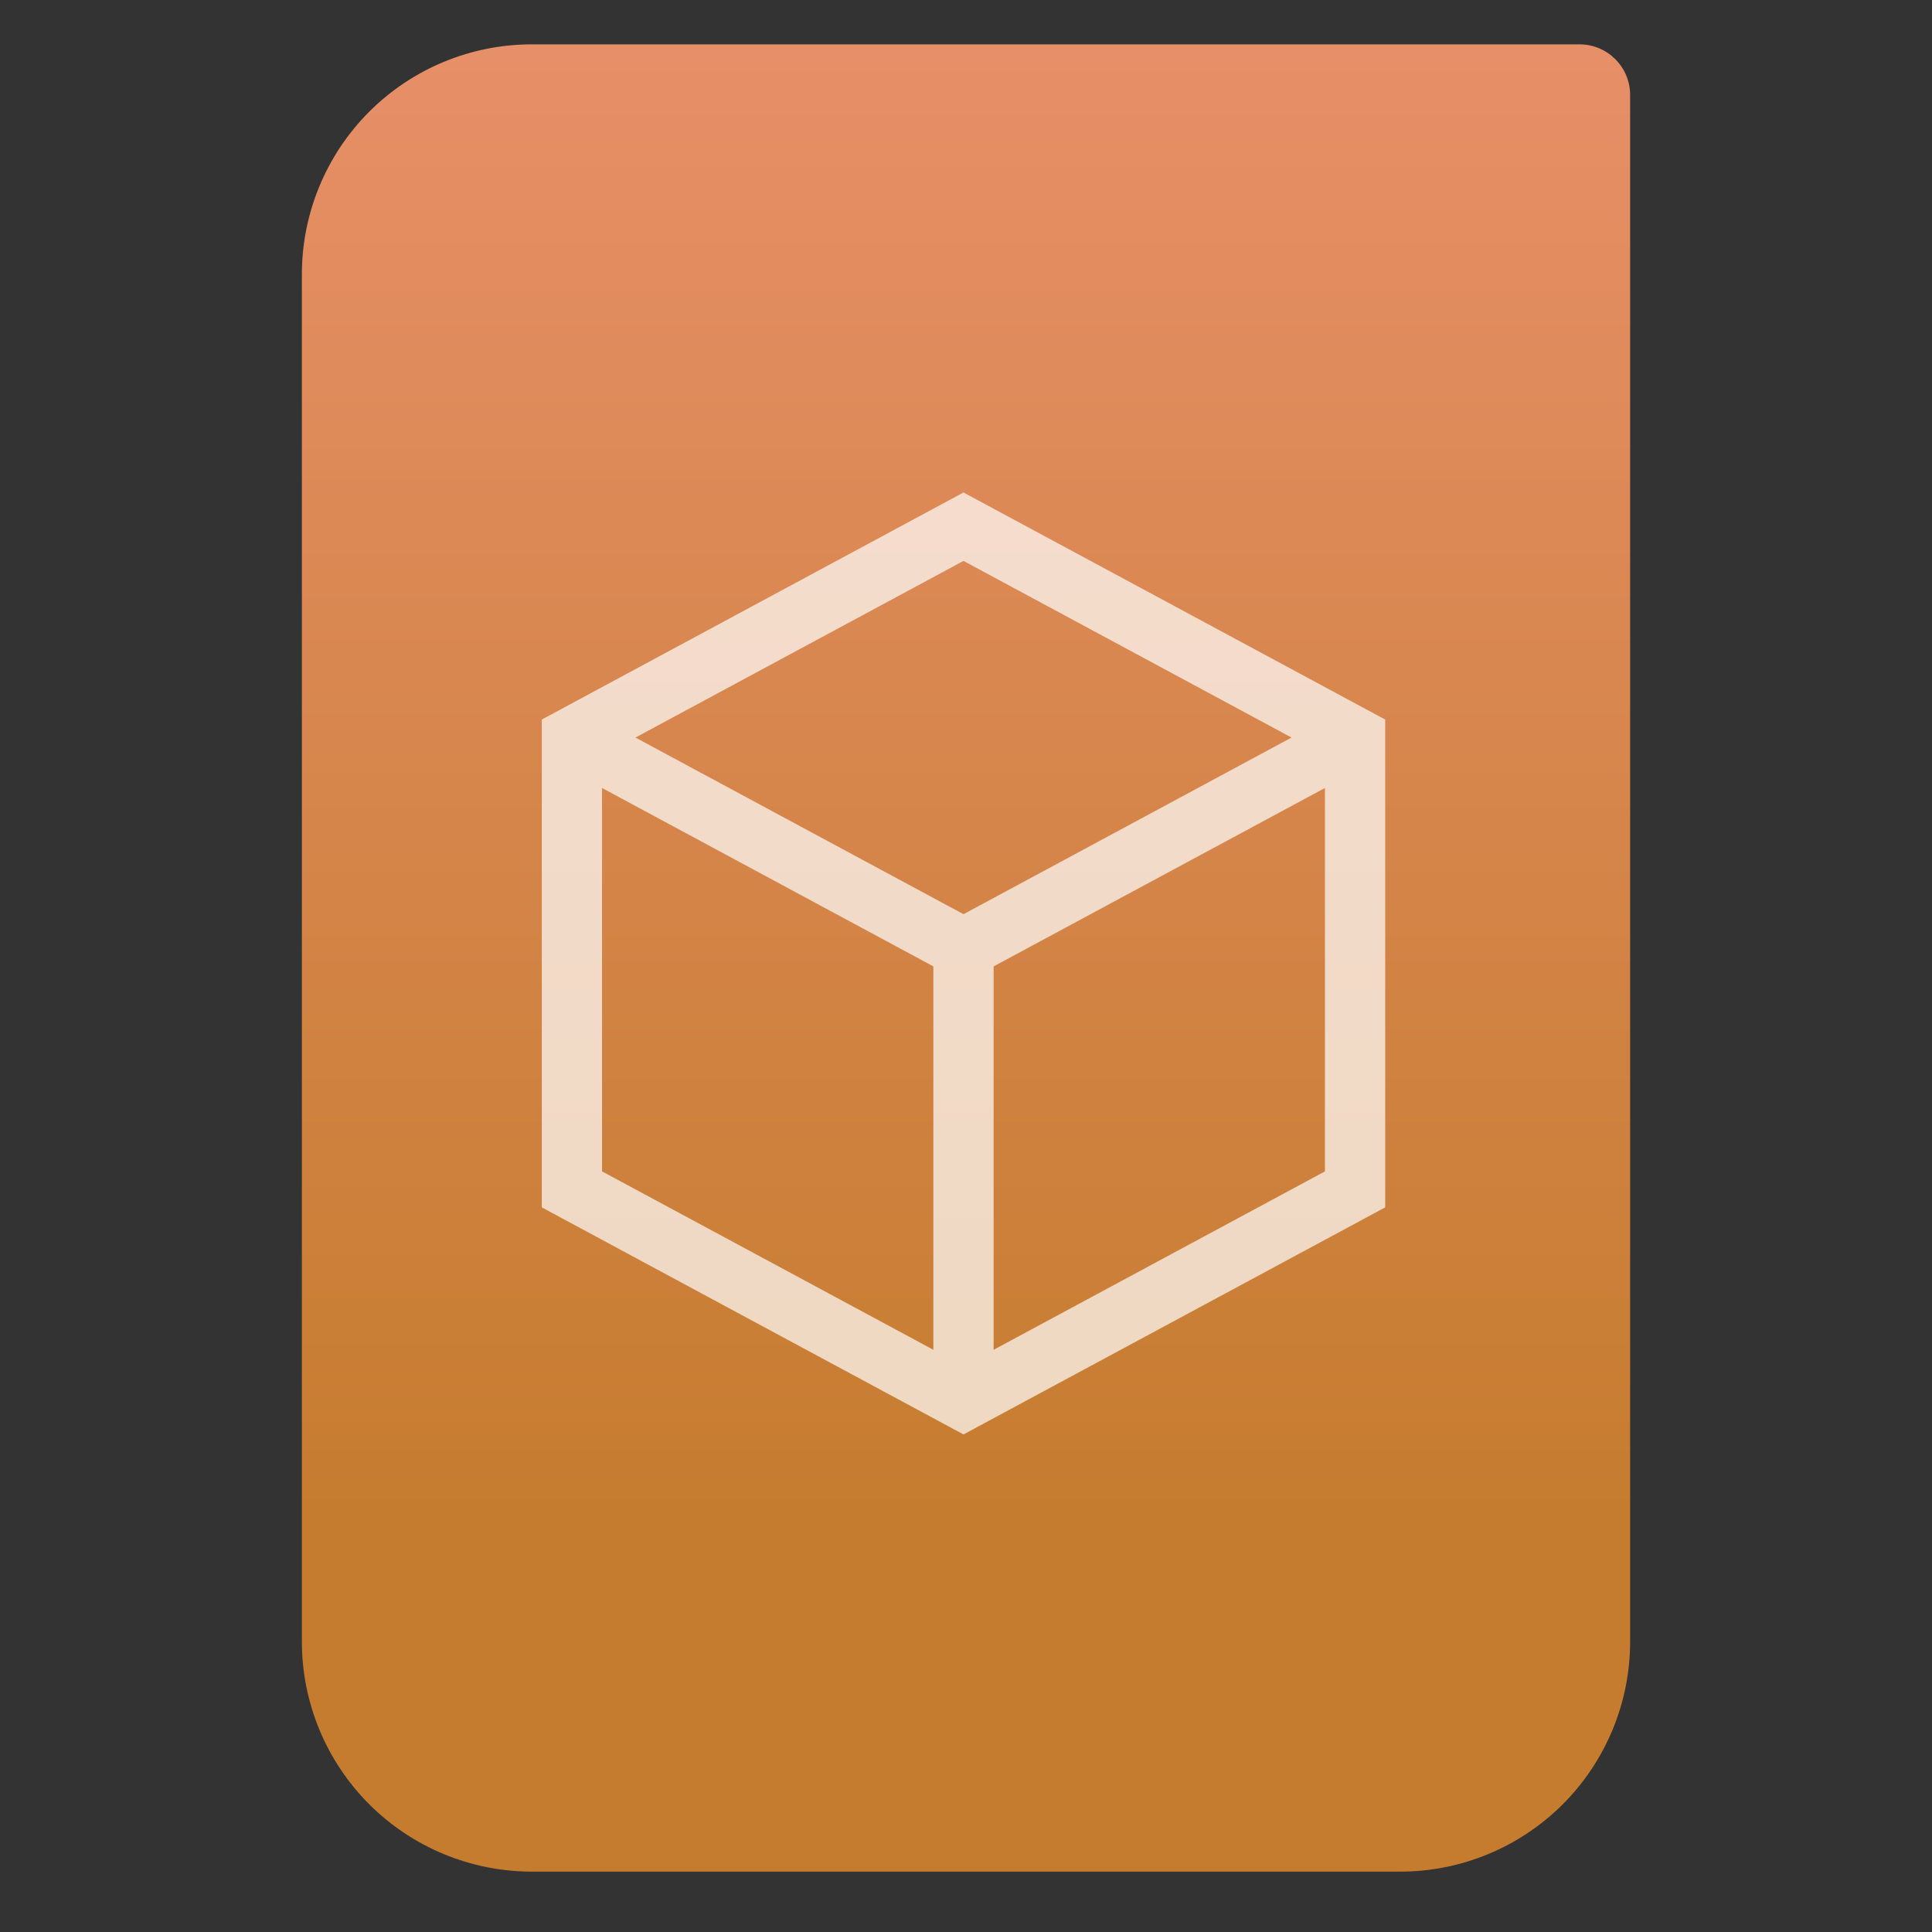
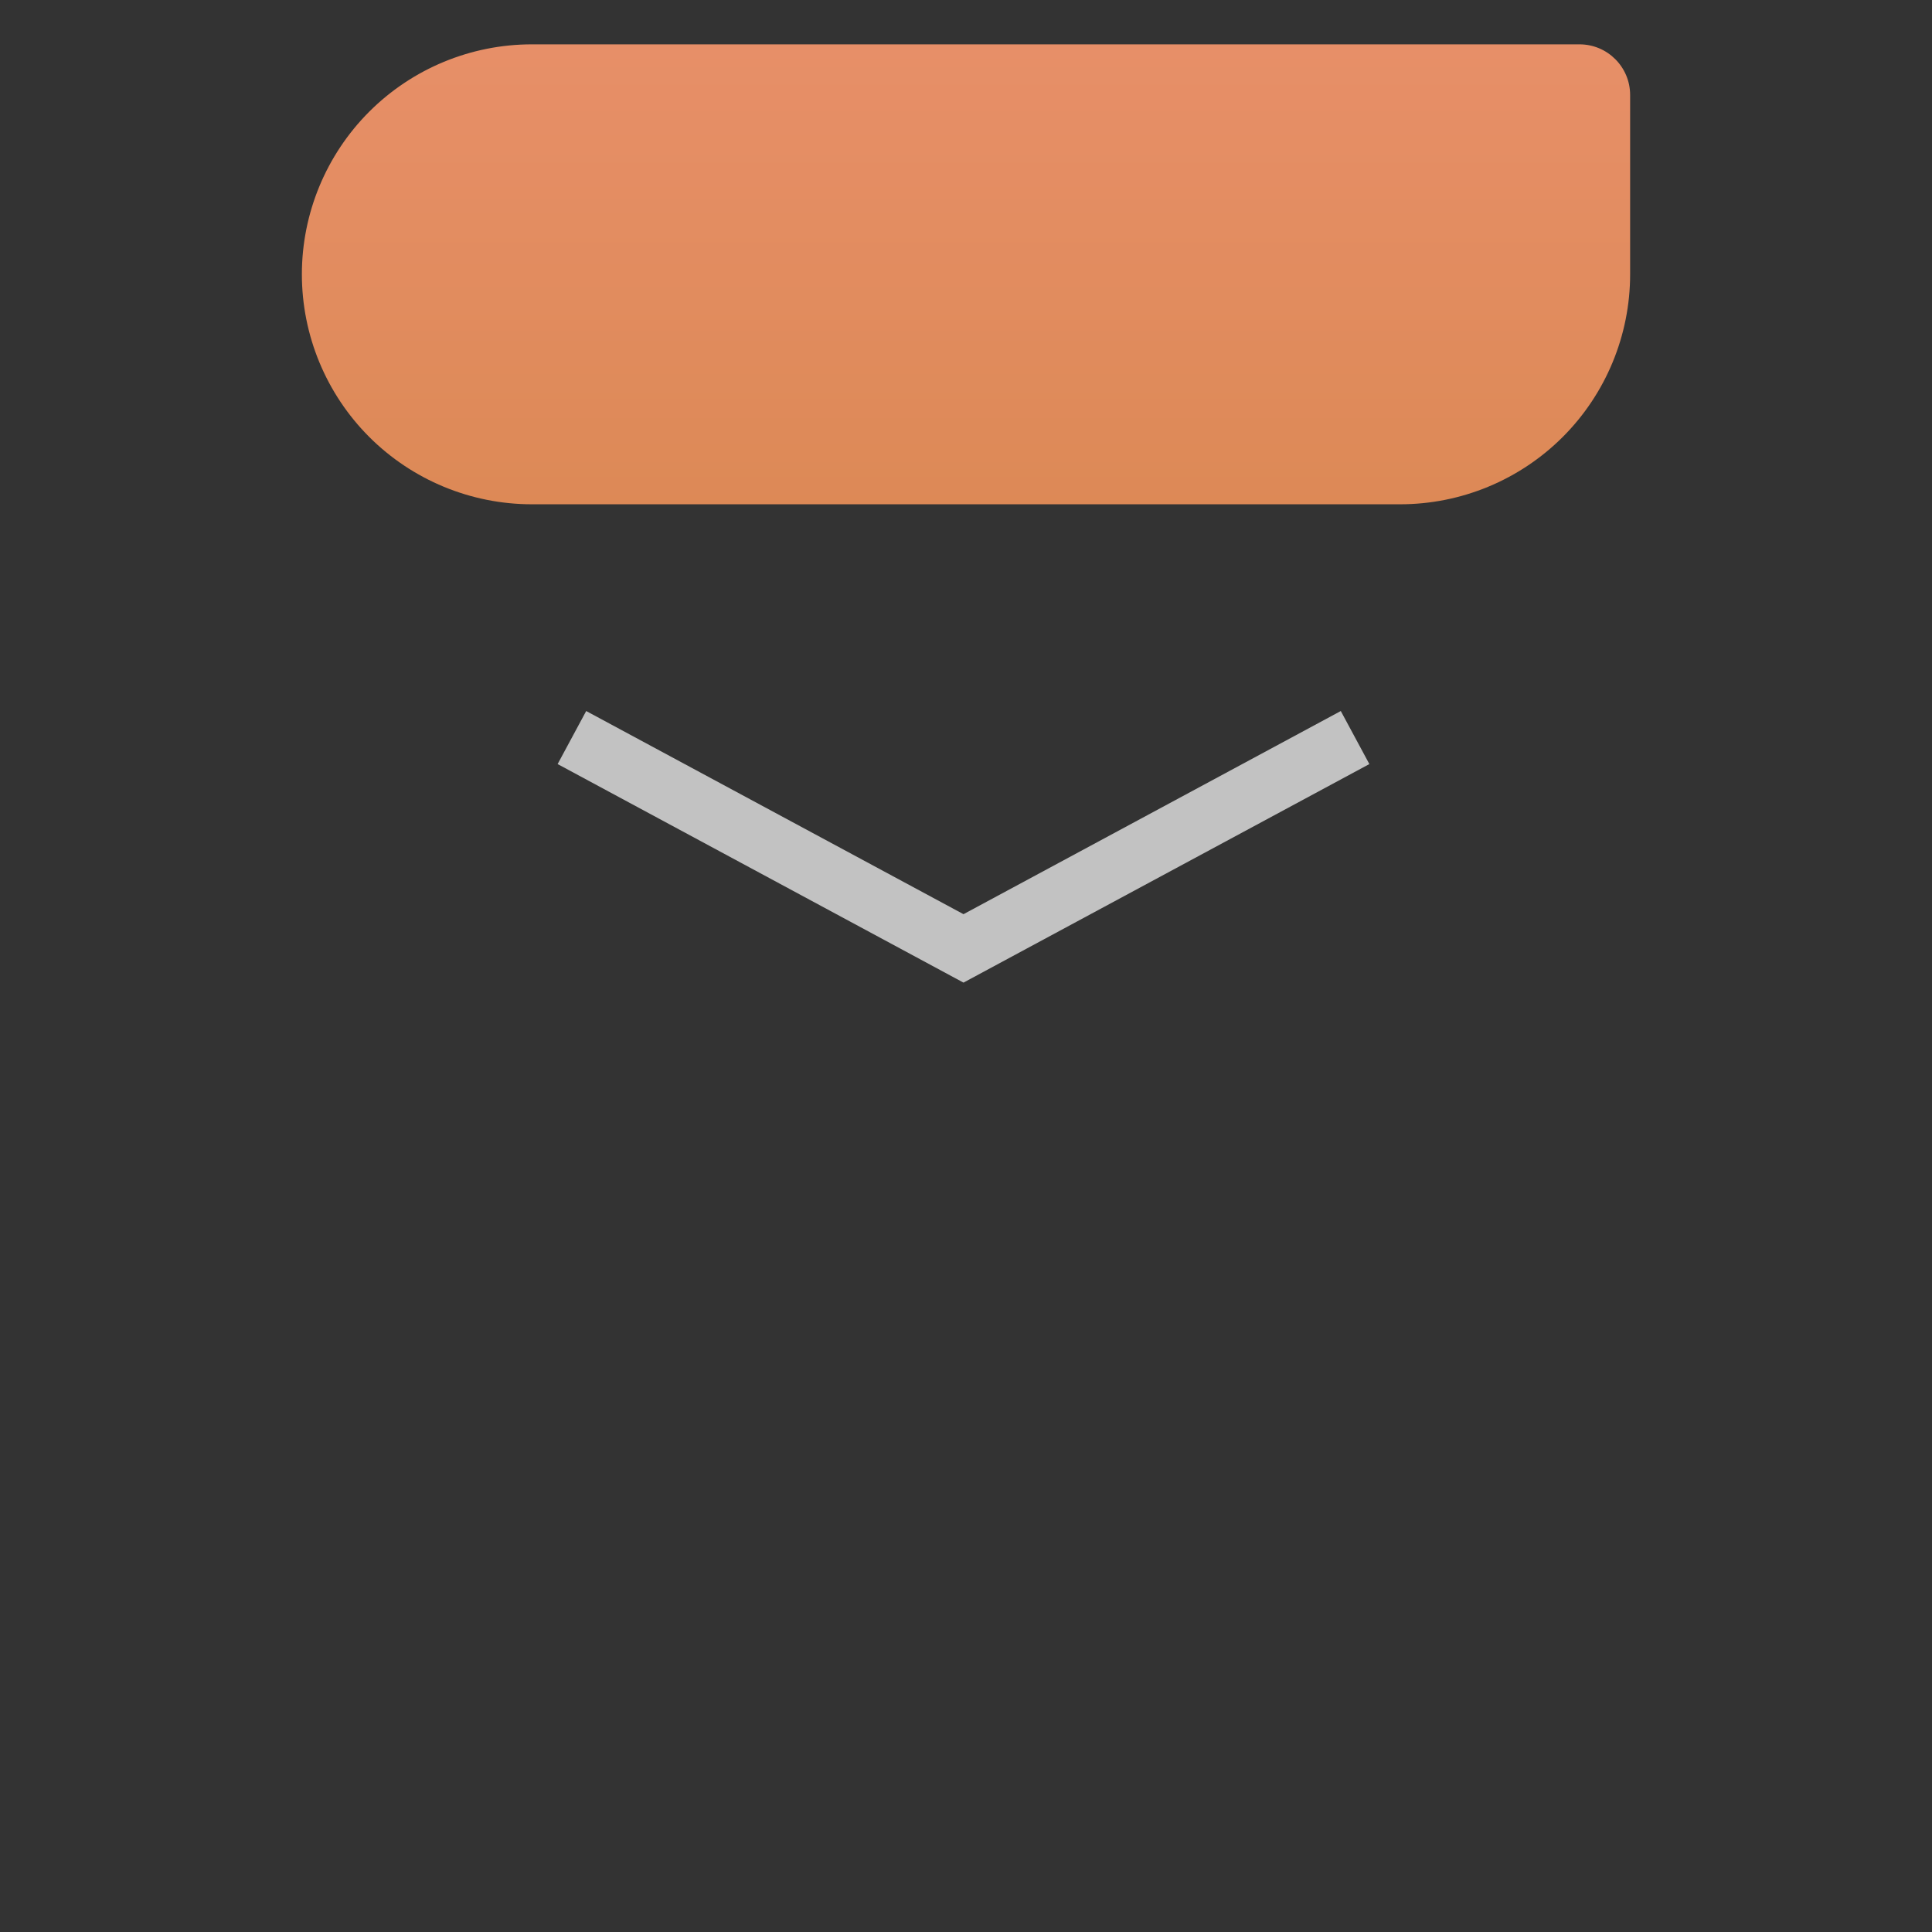
<svg xmlns="http://www.w3.org/2000/svg" clip-rule="evenodd" fill-rule="evenodd" viewBox="0 0 64 64">
  <rect x="0" y="0" width="64" height="64" fill="#333333" stroke="none" />
  <linearGradient id="a" x2="1" gradientTransform="matrix(0 -49.619 49.619 0 177.88 51.088)" gradientUnits="userSpaceOnUse">
    <stop stop-color="#c57c2e" offset="0" />
    <stop stop-color="#e78f68" offset="1" />
  </linearGradient>
-   <path d="m54 3.146c0-.926-.751-1.677-1.677-1.677h-34.705c-2.02 0-3.958.803-5.387 2.231-1.428 1.429-2.231 3.367-2.231 5.387v45.295c0 2.02.803 3.958 2.231 5.387 1.429 1.428 3.367 2.231 5.387 2.231h28.764c2.02 0 3.958-.803 5.387-2.231 1.428-1.429 2.231-3.367 2.231-5.387z" fill="url(#a)" />
+   <path d="m54 3.146c0-.926-.751-1.677-1.677-1.677h-34.705c-2.02 0-3.958.803-5.387 2.231-1.428 1.429-2.231 3.367-2.231 5.387c0 2.02.803 3.958 2.231 5.387 1.429 1.428 3.367 2.231 5.387 2.231h28.764c2.02 0 3.958-.803 5.387-2.231 1.428-1.429 2.231-3.367 2.231-5.387z" fill="url(#a)" />
  <g transform="matrix(.066 0 0 .066 -6 -6.5)" fill="none" opacity=".7" stroke="#ffffff" stroke-width="30.24">
-     <path d="m377.96 468.671 196.539-105.829 196.54 105.829v226.776l-196.54 105.829-196.539-105.829z" />
    <path d="m771.039 468.671-196.54 105.828-196.539-105.828" />
-     <path d="m574.499 559.381v241.895" />
  </g>
</svg>